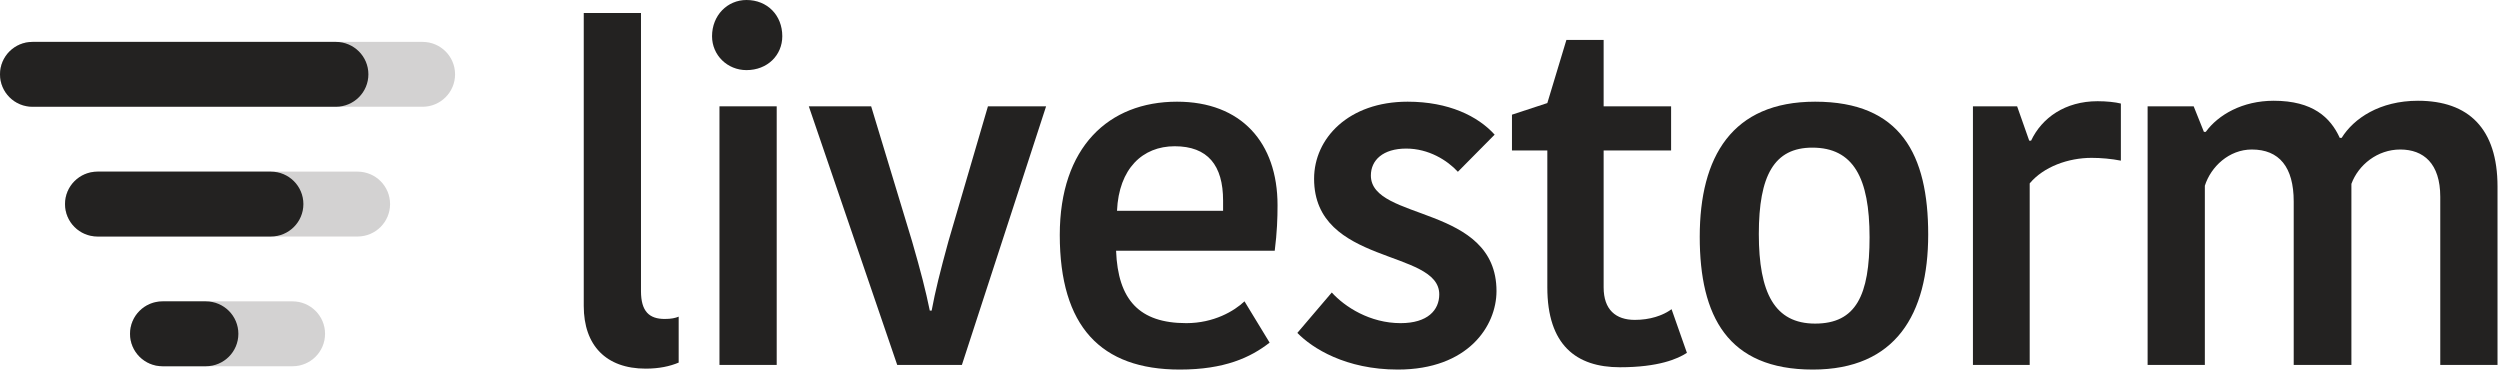
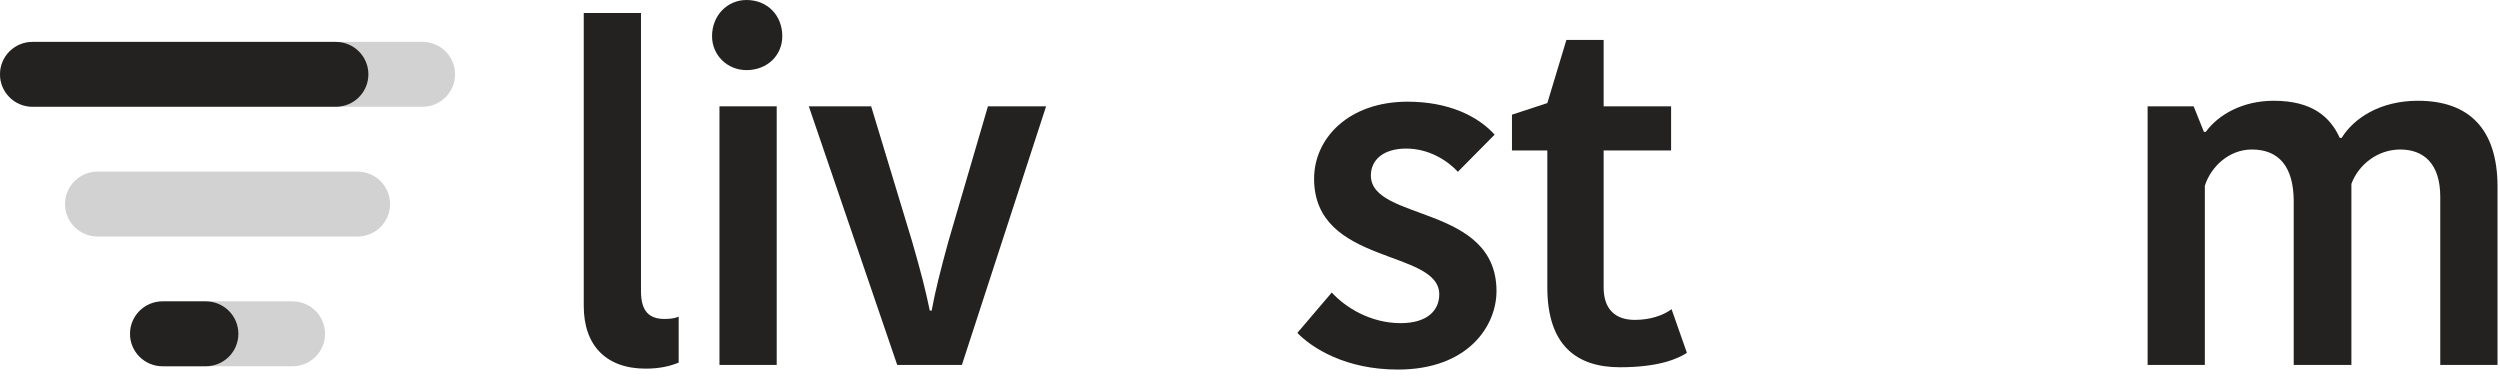
<svg xmlns="http://www.w3.org/2000/svg" width="132" height="20" viewBox="0 0 132 20" fill="none">
  <g clip-path="url(#clip0)">
    <path d="M30.822 0.686V16.155C30.822 18.238 32.002 19.464 34.09 19.464C34.802 19.464 35.367 19.341 35.834 19.145V16.719C35.662 16.792 35.441 16.841 35.097 16.841C34.286 16.841 33.844 16.449 33.844 15.37V0.686H30.822Z" fill="#232221" />
    <path d="M45.997 5.614H42.705L47.373 19.268H50.788L55.234 5.614H52.163L50.075 12.747C49.633 14.365 49.387 15.346 49.191 16.4H49.093C48.871 15.321 48.626 14.365 48.159 12.747L45.997 5.614Z" fill="#232221" />
-     <path d="M65.709 15.91C65.169 16.424 64.088 17.062 62.638 17.062C60.157 17.062 59.027 15.836 58.929 13.238H67.306C67.429 12.257 67.454 11.522 67.454 10.835C67.454 7.526 65.537 5.369 62.147 5.369C58.536 5.369 55.956 7.771 55.956 12.404C55.956 17.233 58.118 19.513 62.294 19.513C64.653 19.513 66.029 18.876 67.036 18.091L65.709 15.91ZM62.024 7.722C63.768 7.722 64.579 8.727 64.579 10.59V11.129H58.978C59.076 8.899 60.329 7.722 62.024 7.722Z" fill="#232221" />
    <path d="M75.993 15.542C75.993 16.375 75.379 17.062 73.954 17.062C72.332 17.062 71.006 16.204 70.318 15.444L68.5 17.577C69.286 18.386 71.055 19.513 73.806 19.513C77.516 19.513 79.015 17.209 79.015 15.37C79.015 10.786 72.382 11.693 72.382 9.266C72.382 8.457 73.02 7.845 74.249 7.845C75.428 7.845 76.411 8.457 76.976 9.07L78.917 7.109C78.032 6.129 76.484 5.369 74.323 5.369C71.202 5.369 69.384 7.305 69.384 9.438C69.384 14.022 75.993 13.139 75.993 15.542Z" fill="#232221" />
    <path d="M85.532 19.391C87.571 19.391 88.578 18.949 89.069 18.631L88.259 16.326C87.792 16.669 87.104 16.89 86.318 16.89C85.311 16.89 84.672 16.351 84.672 15.174V7.943H88.234V5.614H84.672V2.108H82.706L81.699 5.442L79.832 6.055V7.943H81.699V15.174C81.699 18.214 83.222 19.391 85.532 19.391Z" fill="#232221" />
-     <path d="M92.866 12.355C92.866 9.266 93.677 7.795 95.691 7.795C97.854 7.795 98.713 9.389 98.713 12.527C98.713 15.591 98 17.086 95.839 17.086C93.701 17.086 92.866 15.468 92.866 12.355ZM95.716 19.513C100.089 19.513 101.809 16.596 101.809 12.38C101.809 8.163 100.359 5.369 95.839 5.369C91.441 5.369 89.746 8.286 89.746 12.502C89.746 16.694 91.22 19.513 95.716 19.513Z" fill="#232221" />
-     <path d="M111.982 5.467C111.688 5.393 111.222 5.344 110.754 5.344C109.034 5.344 107.806 6.227 107.241 7.428H107.143L106.504 5.614H104.171V19.268H107.168V9.683C107.905 8.801 109.206 8.335 110.436 8.335C110.926 8.335 111.492 8.384 111.982 8.482V5.467Z" fill="#232221" />
    <path d="M123.639 7.281H123.54C123.049 6.202 122.115 5.32 120.051 5.32C118.406 5.32 117.128 6.055 116.465 6.962H116.366L115.826 5.614H113.394V19.268H116.416V9.806C116.735 8.801 117.693 7.894 118.896 7.894C120.347 7.894 121.108 8.825 121.108 10.639V19.268H124.154V9.708C124.523 8.703 125.53 7.894 126.733 7.894C127.962 7.894 128.846 8.629 128.846 10.394V19.268H131.869V9.855C131.869 6.79 130.345 5.32 127.667 5.32C125.653 5.32 124.277 6.251 123.639 7.281Z" fill="#232221" />
    <path d="M37.988 19.268H41.01V5.614H37.988V19.268Z" fill="#232221" />
    <path d="M37.596 1.912C37.596 2.917 38.407 3.702 39.414 3.702C40.519 3.702 41.305 2.917 41.305 1.912C41.305 0.809 40.519 0 39.414 0C38.407 0 37.596 0.809 37.596 1.912Z" fill="#232221" />
    <path opacity="0.2" d="M0 3.924C0 2.979 0.768 2.212 1.716 2.212H22.312C23.26 2.212 24.028 2.979 24.028 3.924C24.028 4.87 23.26 5.637 22.312 5.637H1.716C0.768 5.637 0 4.87 0 3.924Z" fill="#232221" />
    <path d="M0 3.924C0 2.979 0.768 2.212 1.716 2.212H17.735C18.683 2.212 19.451 2.979 19.451 3.924C19.451 4.87 18.683 5.637 17.735 5.637H1.716C0.768 5.637 0 4.87 0 3.924Z" fill="#232221" />
    <path opacity="0.2" d="M3.433 10.775C3.433 9.829 4.201 9.062 5.149 9.062H18.879C19.827 9.062 20.596 9.829 20.596 10.775C20.596 11.721 19.827 12.488 18.879 12.488H5.149C4.201 12.488 3.433 11.721 3.433 10.775Z" fill="#232221" />
-     <path d="M3.433 10.775C3.433 9.829 4.201 9.062 5.149 9.062H14.303C15.25 9.062 16.019 9.829 16.019 10.775C16.019 11.721 15.25 12.488 14.303 12.488H5.149C4.201 12.488 3.433 11.721 3.433 10.775Z" fill="#232221" />
    <path opacity="0.2" d="M6.865 17.625C6.865 16.679 7.634 15.912 8.582 15.912H15.447C16.395 15.912 17.163 16.679 17.163 17.625C17.163 18.571 16.395 19.338 15.447 19.338H8.582C7.634 19.338 6.865 18.571 6.865 17.625Z" fill="#232221" />
    <path d="M6.865 17.625C6.865 16.679 7.634 15.912 8.582 15.912H10.87C11.818 15.912 12.586 16.679 12.586 17.625C12.586 18.571 11.818 19.338 10.87 19.338H8.582C7.634 19.338 6.865 18.571 6.865 17.625Z" fill="#232221" />
  </g>
  <defs>
    <clipPath id="clip0">
      <rect width="132" height="19.513" fill="white" />
    </clipPath>
  </defs>
</svg>